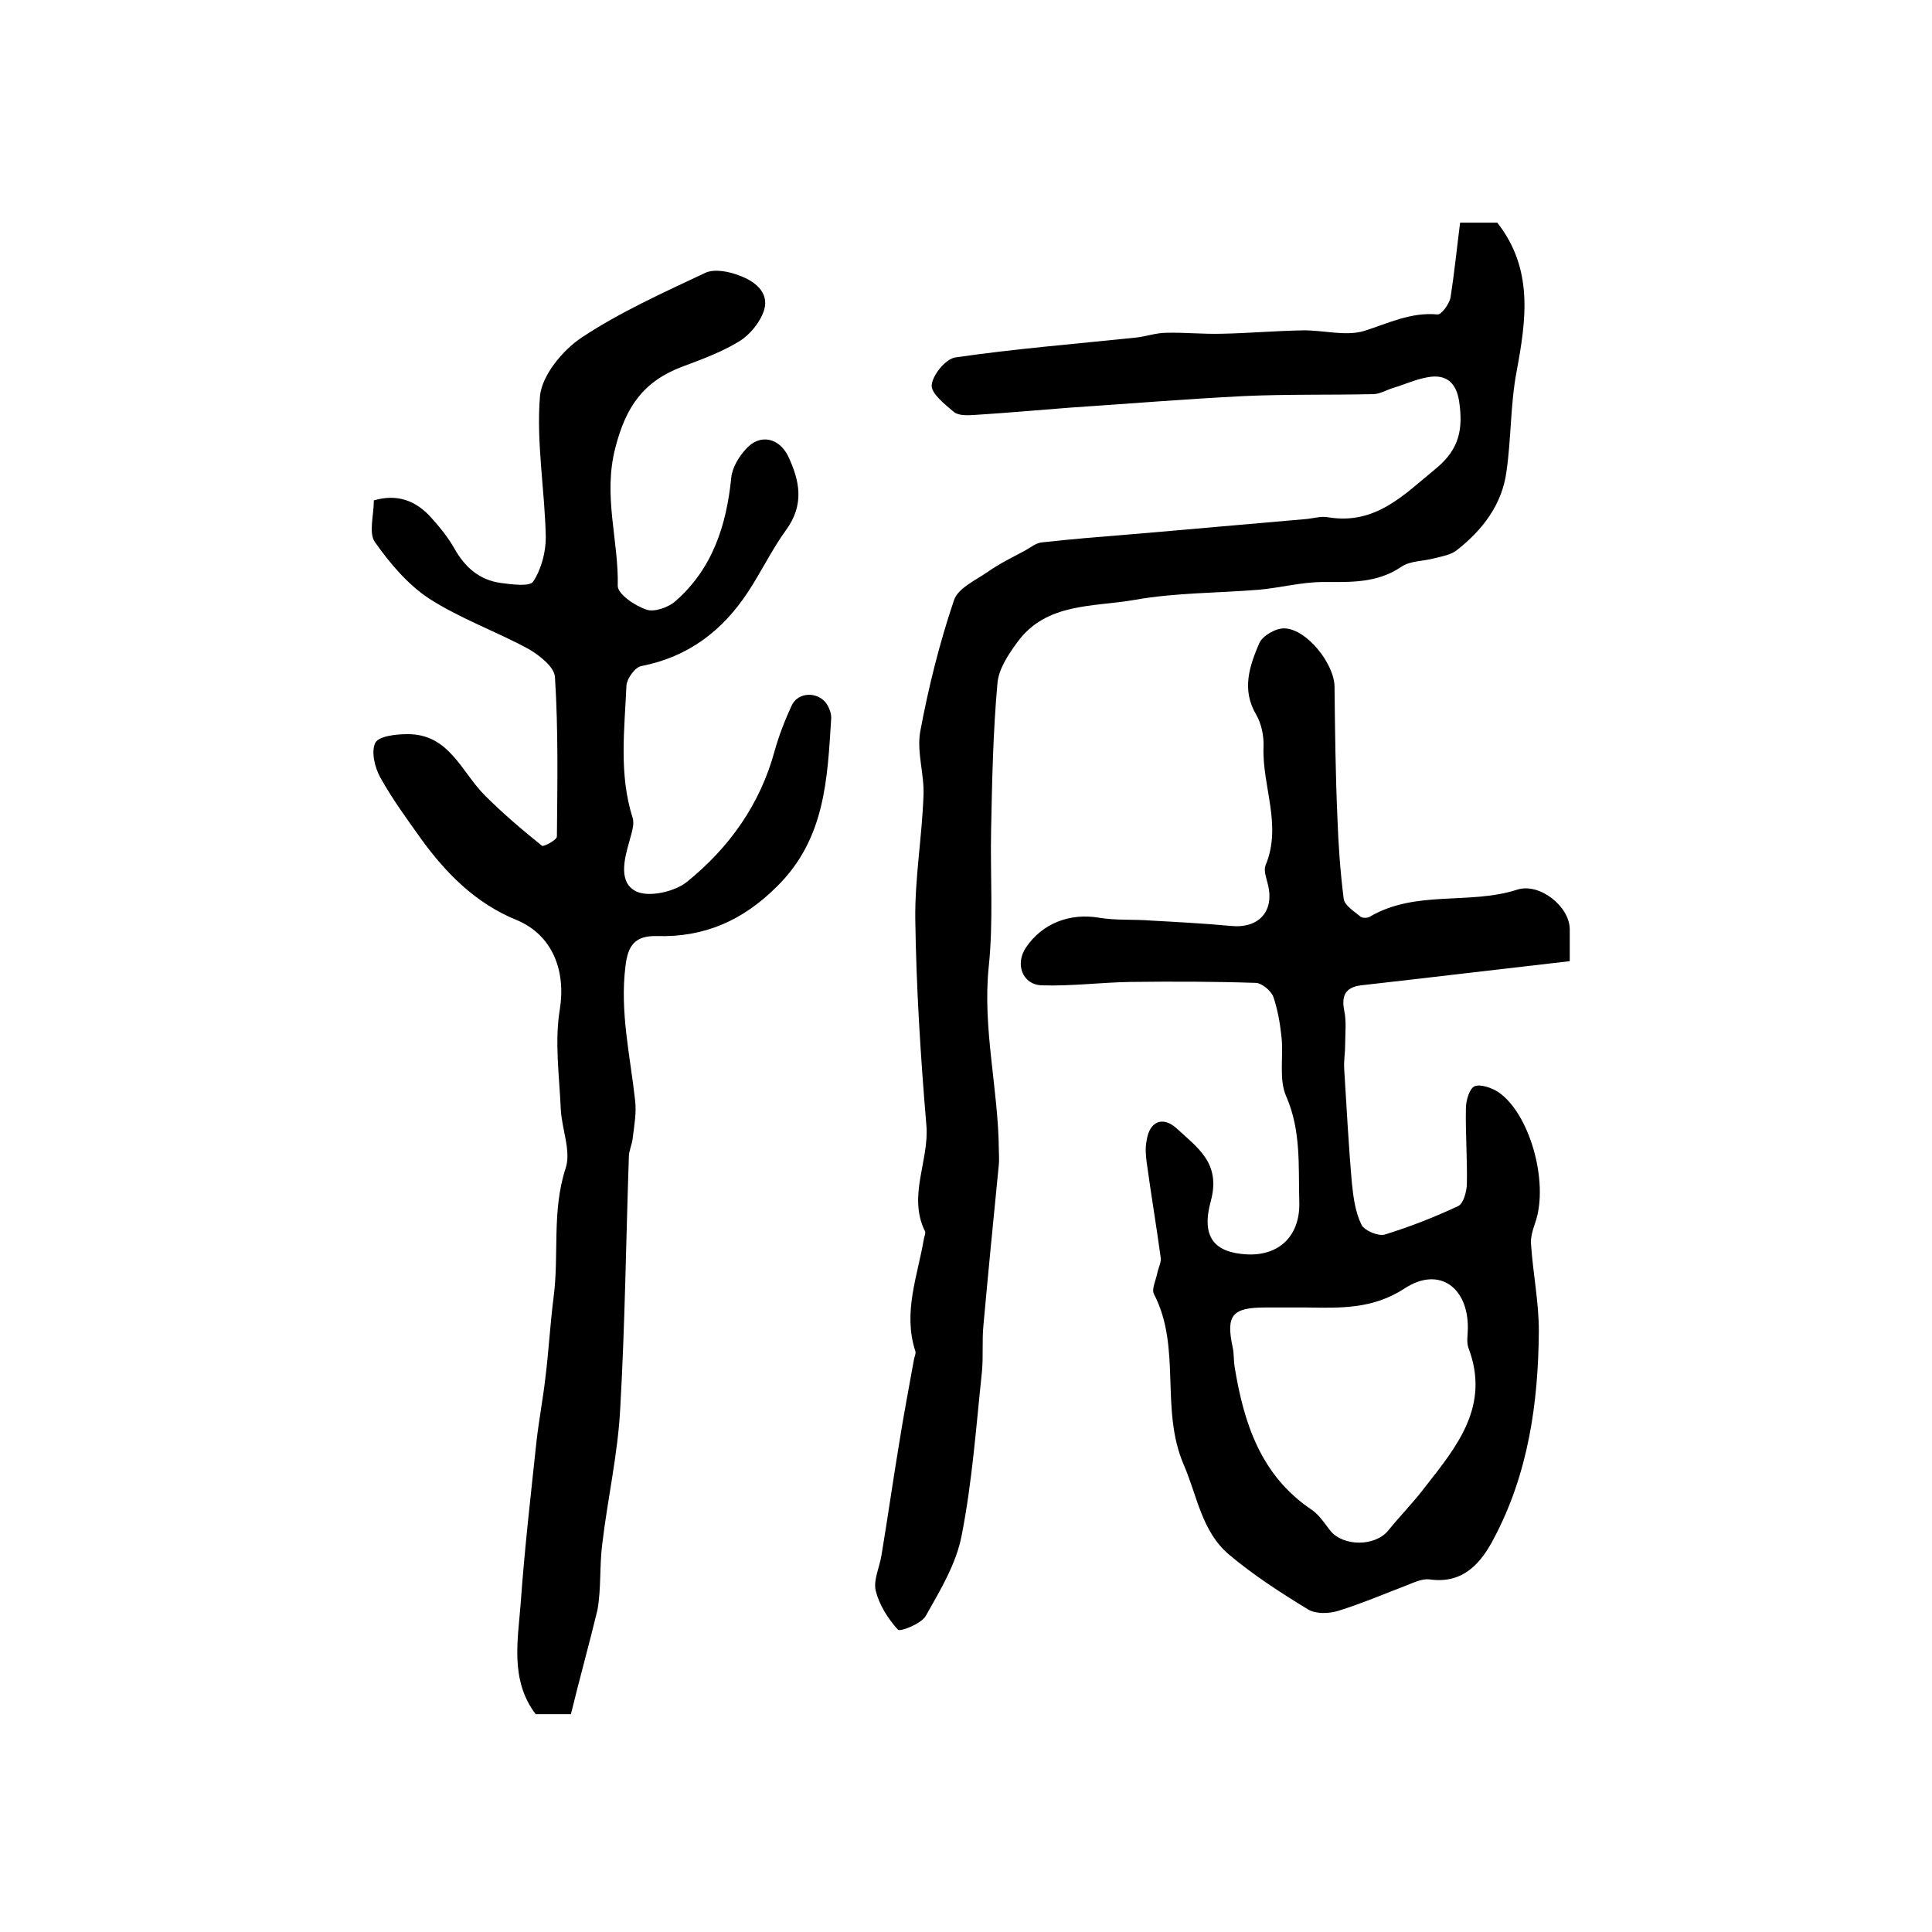
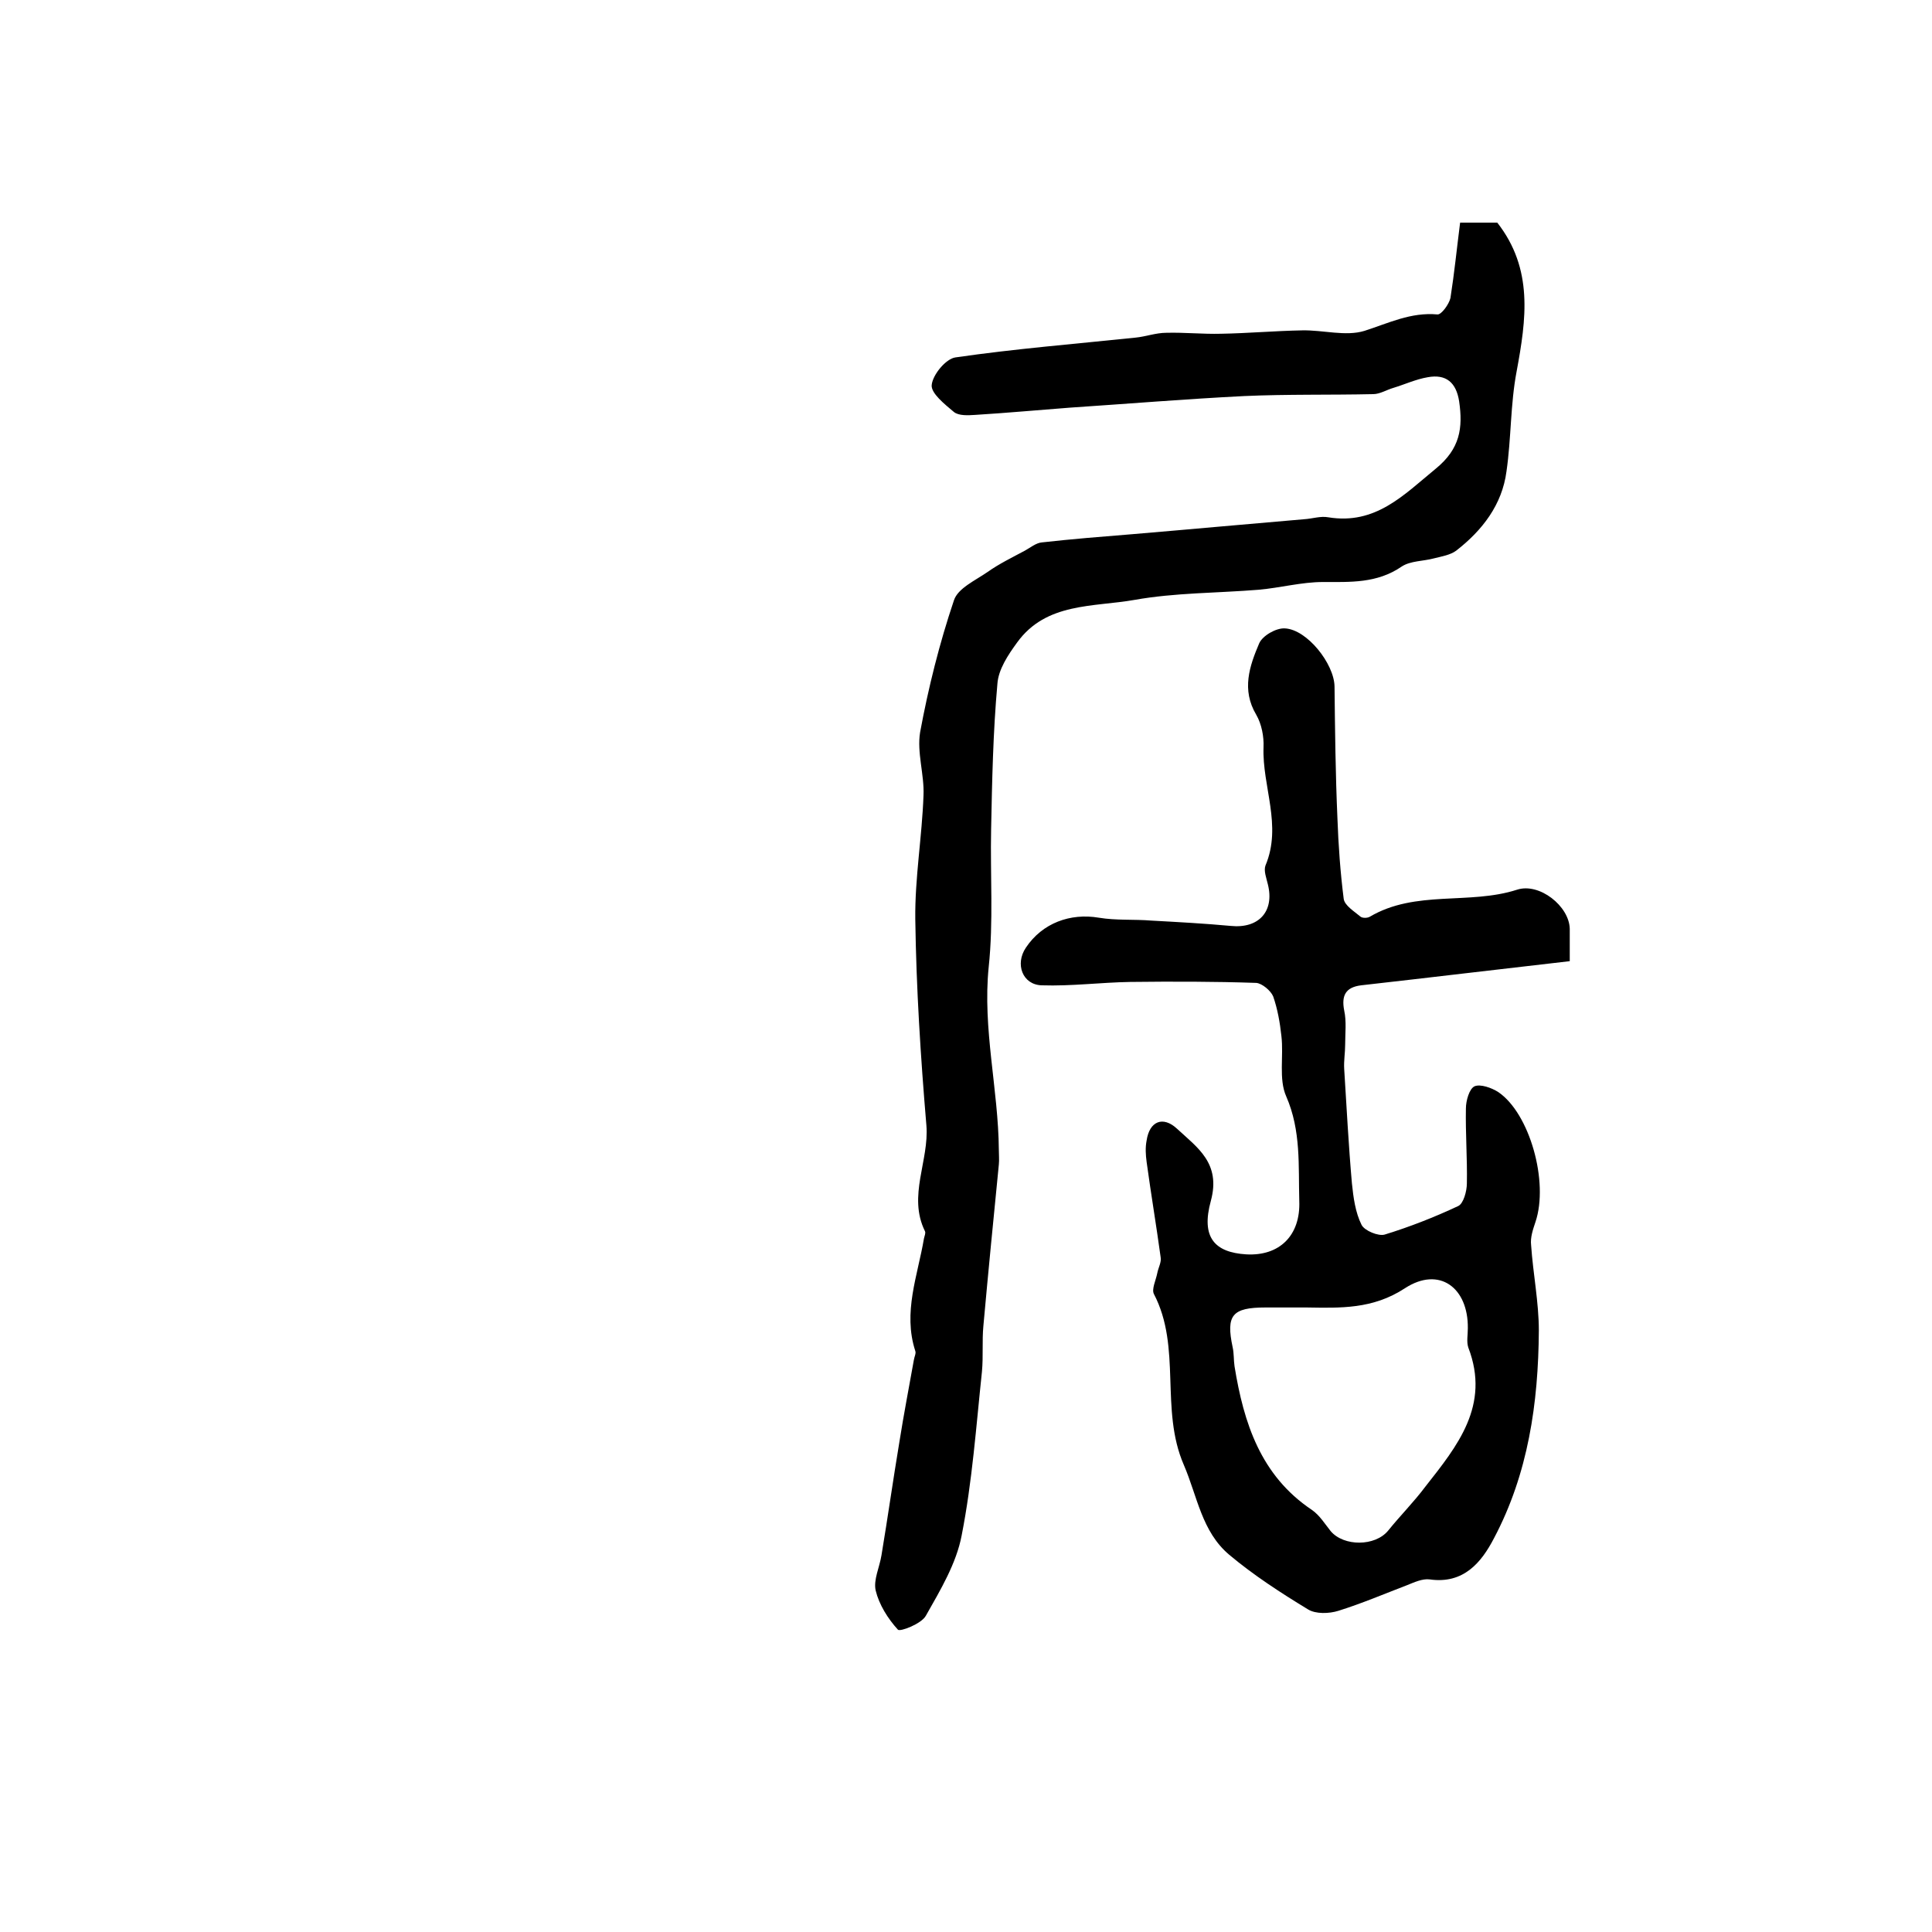
<svg xmlns="http://www.w3.org/2000/svg" version="1.1" id="图层_1" x="0px" y="0px" viewBox="0 0 400 400" style="enable-background:new 0 0 400 400;" xml:space="preserve">
  <style type="text/css">
	.st0{fill:#FFFFFF;}
</style>
  <g>
-     <path d="M118.2,354.9c-3.2,0-5.2,0-7.3,0c-5.3-7-3.7-15.2-3.1-22.9c0.8-11.3,2.1-22.5,3.3-33.8c0.5-4.3,1.3-8.5,1.8-12.8   c0.7-5.6,1-11.2,1.7-16.7c1.2-8.9-0.4-17.9,2.5-26.8c1.2-3.6-0.8-8.1-1-12.3c-0.3-6.9-1.3-13.9-0.2-20.6c1.3-8-1.5-15.4-8.9-18.5   c-8.4-3.4-14.6-9.6-19.8-16.8c-3-4.2-6-8.3-8.5-12.8c-1.1-2-1.9-5.3-1-7.1c0.7-1.4,4.3-1.8,6.6-1.8c8.7-0.1,11.2,7.8,16.1,12.7   c3.7,3.7,7.7,7.1,11.8,10.4c0.3,0.3,3.1-1.2,3.1-1.9c0.1-11,0.3-22-0.4-33c-0.1-2.1-3.2-4.5-5.4-5.8c-6.8-3.7-14.2-6.3-20.7-10.5   c-4.4-2.9-8.1-7.3-11.2-11.7c-1.3-1.9-0.2-5.5-0.2-8.6c4.8-1.4,8.7,0,11.9,3.6c1.8,2,3.5,4.1,4.8,6.4c2.2,3.9,5.2,6.5,9.6,7.1   c2.3,0.3,6,0.8,6.7-0.3c1.7-2.6,2.6-6.1,2.6-9.2c-0.2-9.7-2-19.6-1.2-29.2c0.4-4.3,4.7-9.5,8.6-12.1c8-5.3,16.9-9.3,25.6-13.4   c1.9-0.9,5-0.3,7.2,0.6c3,1.1,6.1,3.4,5,7.1c-0.8,2.5-2.9,5.1-5.2,6.5c-3.6,2.2-7.7,3.7-11.7,5.2c-8,3-11.7,8.2-13.9,16.8   c-2.6,10,0.7,19.1,0.5,28.6c0,1.7,3.5,4.1,5.9,4.9c1.6,0.6,4.5-0.4,6-1.7c7.7-6.7,10.6-15.7,11.6-25.6c0.2-2.1,1.6-4.4,3.1-6   c2.8-3.1,6.7-2.3,8.6,1.4c2.5,5.2,3.5,10.2-0.4,15.5c-2.9,4-5.1,8.6-7.8,12.7c-5.3,8.1-12.4,13.5-22.1,15.4c-1.3,0.2-3,2.6-3.1,4   c-0.4,9.2-1.6,18.4,1.3,27.5c0.4,1.4-0.3,3.2-0.7,4.8c-1.1,3.8-2.3,8.6,1.5,10.4c2.7,1.2,7.9,0,10.4-2c8.8-7.1,15.2-16.1,18.2-27.2   c0.9-3.2,2.1-6.3,3.5-9.3c1.3-2.9,5.5-3,7.3-0.3c0.5,0.8,0.9,1.9,0.9,2.8c-0.8,12.6-1.2,25-11.2,34.9c-7.1,7.1-15.1,10.6-24.9,10.3   c-4.5-0.1-6,1.9-6.5,6.2c-1.2,9.5,1,18.7,2,27.9c0.3,2.5-0.2,5.2-0.5,7.7c-0.1,1.3-0.8,2.6-0.8,3.9c-0.6,17.4-0.8,34.9-1.8,52.3   c-0.5,9.3-2.6,18.5-3.7,27.8c-0.6,4.5-0.2,9.2-1,13.7C122,340.4,120,347.5,118.2,354.9z" />
    <path d="M325,199c-14.9,1.7-29,3.4-43.2,5c-3.2,0.4-4.1,2.1-3.5,5.2c0.5,2.3,0.2,4.7,0.2,7.1c0,1.7-0.3,3.3-0.2,5   c0.5,7.9,0.9,15.8,1.6,23.7c0.3,2.9,0.7,6,2,8.6c0.6,1.2,3.5,2.4,4.8,2c5.2-1.6,10.3-3.6,15.2-5.9c1.1-0.5,1.8-3.1,1.8-4.7   c0.1-5.2-0.3-10.3-0.2-15.5c0-1.6,0.7-4.1,1.8-4.6c1.2-0.5,3.5,0.3,4.9,1.2c6.5,4.4,10.5,18.6,7.7,26.9c-0.5,1.5-1.1,3.2-0.9,4.8   c0.4,5.9,1.6,11.8,1.6,17.7c-0.1,15-2.2,29.6-9.3,43c-2.6,5-6.3,9.5-13.3,8.5c-1.5-0.2-3.2,0.6-4.7,1.2c-4.7,1.8-9.4,3.8-14.2,5.3   c-1.9,0.6-4.7,0.7-6.3-0.3c-5.6-3.4-11.3-7.1-16.3-11.3c-5.7-4.8-6.6-12.1-9.4-18.6c-5-11.5-0.4-24.3-6.2-35.4   c-0.5-1,0.4-2.8,0.7-4.3c0.2-1.1,0.9-2.3,0.7-3.3c-0.9-6.6-2-13.1-2.9-19.7c-0.2-1.5-0.3-3,0-4.5c0.6-4,3.4-5.1,6.3-2.4   c4.2,3.9,9.1,7.1,7,14.9c-2.1,7.6,0.8,10.7,7.3,11.1c6.9,0.4,11.3-3.9,11-11.1c-0.2-7.2,0.4-14.5-2.7-21.6c-1.6-3.6-0.5-8.3-1-12.5   c-0.3-2.8-0.8-5.6-1.7-8.2c-0.5-1.2-2.3-2.7-3.5-2.8c-8.7-0.3-17.4-0.3-26.1-0.2c-6.1,0.1-12.2,0.9-18.3,0.7   c-4-0.1-5.6-4.4-3.3-7.8c3.4-5.1,9.2-7.2,15.1-6.2c3.6,0.6,7.3,0.3,10.9,0.6c5.5,0.3,11,0.6,16.4,1.1c5.8,0.6,9.1-3,7.7-8.6   c-0.3-1.3-0.9-2.8-0.5-3.9c3.5-8.3-0.7-16.4-0.4-24.5c0.1-2.2-0.4-4.8-1.5-6.7c-3.1-5.2-1.4-10.1,0.6-14.8c0.7-1.6,3.5-3.2,5.3-3.1   c4.6,0.2,10.2,7.3,10.3,12c0.1,9.1,0.2,18.2,0.6,27.3c0.2,5.6,0.6,11.2,1.3,16.7c0.2,1.4,2.2,2.6,3.5,3.7c0.4,0.3,1.4,0.3,1.9,0   c9.5-5.6,20.6-2.4,30.5-5.6c4.6-1.5,10.8,3.4,10.9,8.1C325,194.8,325,196.9,325,199z M270.5,270.7c-2.8,0-5.7,0-8.5,0   c-6.9,0-8.2,1.6-6.8,8.2c0.3,1.3,0.2,2.7,0.4,4c1.9,11.7,5.4,22.6,16,29.7c1.6,1.1,2.7,2.9,3.9,4.4c2.7,3.2,9.2,3.2,11.9-0.1   c2.5-3.1,5.3-5.9,7.7-9.1c6.6-8.4,13.5-16.8,8.9-28.8c-0.4-1.2-0.1-2.6-0.1-4c0.1-8.4-5.9-12.9-13-8.3   C284.2,271.1,277.5,270.8,270.5,270.7z" />
    <path d="M302.3,46.1c3.2,0,5.5,0,7.7,0c7.5,9.6,6,20,4,30.8c-1.3,6.8-1.1,13.8-2.1,20.7c-0.9,6.9-5,12.2-10.4,16.4   c-1.2,0.9-3,1.2-4.6,1.6c-2.2,0.6-4.9,0.5-6.7,1.7c-5.1,3.5-10.6,3.2-16.3,3.2c-4.4,0-8.8,1.2-13.3,1.6c-8.6,0.7-17.3,0.6-25.7,2.1   c-8.5,1.5-18.3,0.5-24.3,8.8c-1.9,2.6-3.9,5.6-4.1,8.6c-0.9,10-1.1,20.1-1.3,30.1c-0.2,9.5,0.5,19.1-0.5,28.5   c-1.3,12.8,2,25.3,2.1,37.9c0,1,0.1,2,0,3c-1.1,11.1-2.2,22.3-3.2,33.4c-0.3,3.1,0,6.3-0.3,9.5c-1.2,11.3-2,22.7-4.2,33.9   c-1.1,5.8-4.4,11.3-7.4,16.6c-0.9,1.7-5.4,3.4-5.8,2.9c-2.1-2.3-3.9-5.2-4.6-8.1c-0.5-2.2,0.8-4.8,1.2-7.3   c1.3-7.8,2.4-15.6,3.7-23.4c0.9-5.7,2-11.4,3-17c0.1-0.7,0.5-1.4,0.3-1.9c-2.6-8,0.5-15.6,1.8-23.3c0.1-0.5,0.4-1.1,0.2-1.5   c-3.6-7.3,0.9-14.6,0.3-21.9c-1.2-14.2-2.1-28.4-2.3-42.7c-0.1-8.5,1.4-17.1,1.7-25.6c0.2-4.3-1.4-8.9-0.7-13.1   c1.7-9.2,4-18.4,7-27.3c0.8-2.5,4.4-4.1,7-5.9c2.4-1.7,5.1-3,7.7-4.4c1.1-0.6,2.3-1.6,3.5-1.7c6.2-0.7,12.5-1.2,18.7-1.7   c11.9-1,23.8-2.1,35.6-3.1c1.7-0.1,3.4-0.7,5-0.4c9.8,1.6,15.6-4.6,22.3-10.1c5-4.1,5.6-8.4,4.8-13.9c-0.6-3.9-2.7-5.7-6.5-5   c-2.4,0.4-4.8,1.5-7.1,2.2c-1.4,0.4-2.8,1.3-4.2,1.3c-8.9,0.2-17.8,0-26.7,0.4c-12,0.6-24.1,1.6-36.1,2.4   c-6.6,0.5-13.1,1.1-19.6,1.5c-1.5,0.1-3.4,0.2-4.4-0.6c-1.9-1.6-4.8-3.9-4.6-5.6c0.2-2.1,2.9-5.4,4.9-5.7   c12.4-1.8,24.9-2.8,37.3-4.1c2.1-0.2,4.2-1,6.4-1c3.8-0.1,7.5,0.3,11.3,0.2c5.6-0.1,11.2-0.6,16.8-0.7c4.3-0.1,9,1.3,12.9,0.1   c5-1.6,9.6-3.9,15.1-3.4c0.8,0.1,2.4-2.1,2.7-3.4C301.1,56.6,301.6,51.6,302.3,46.1z" />
  </g>
</svg>